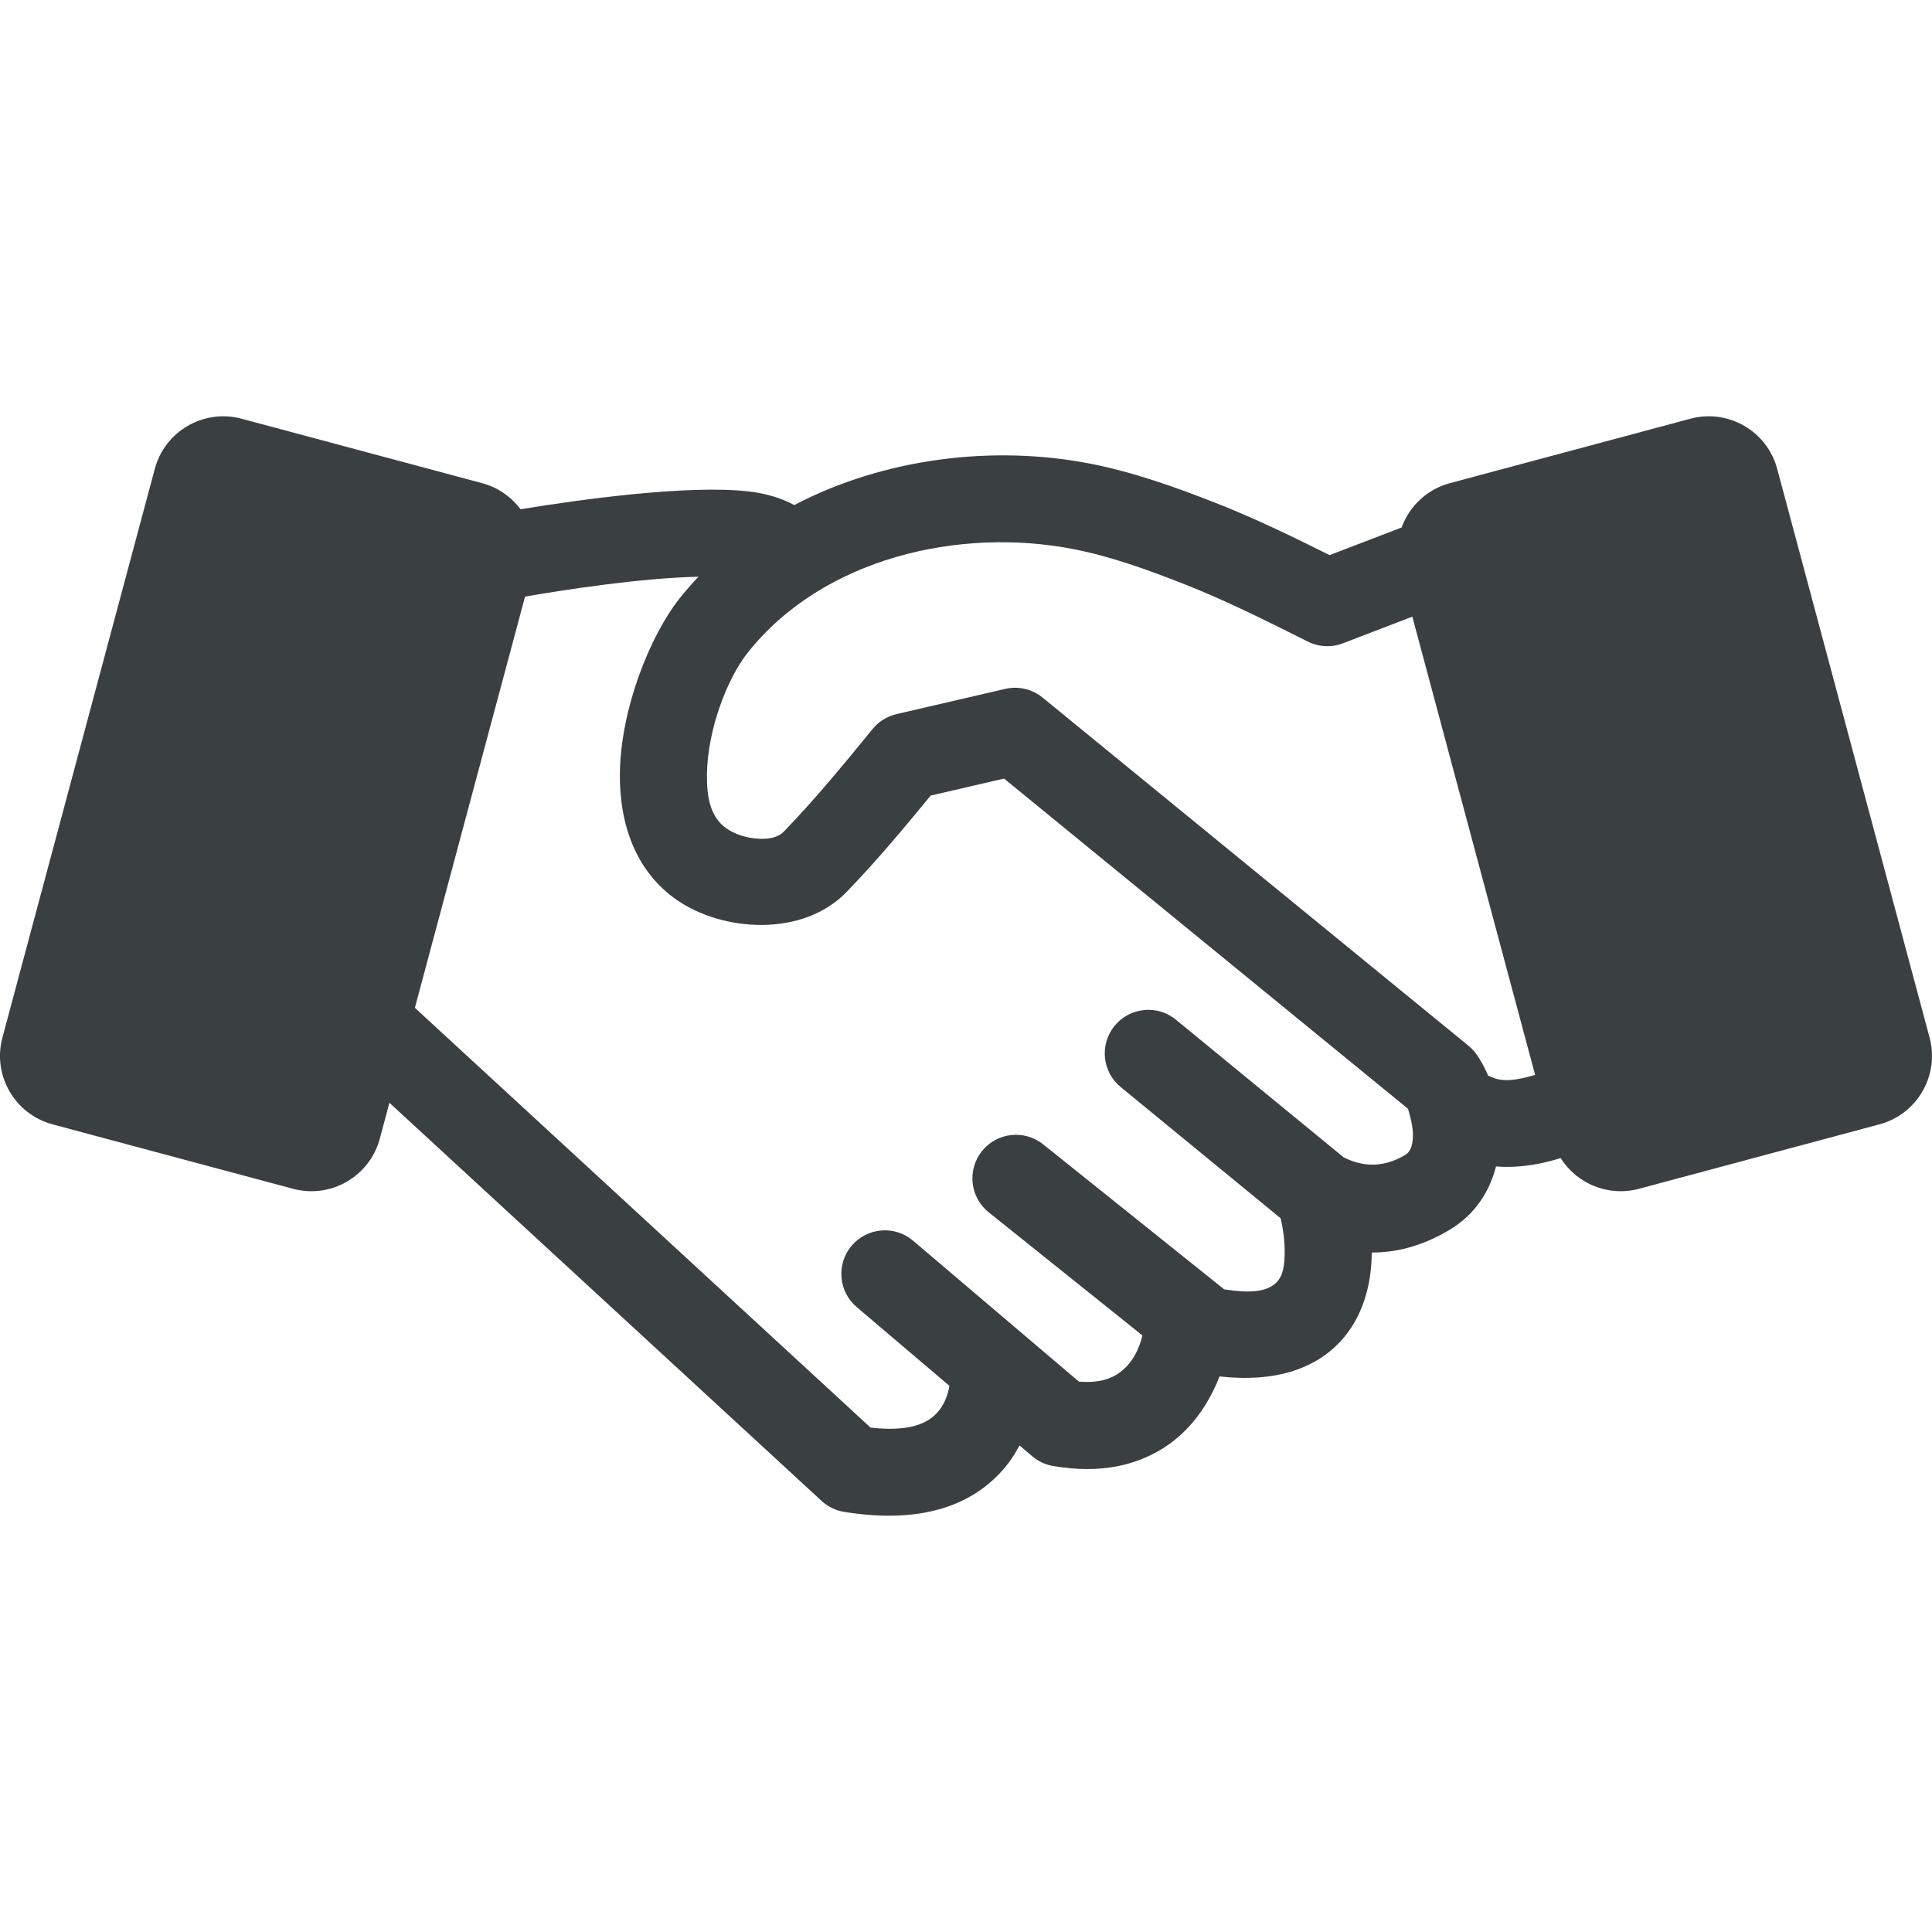
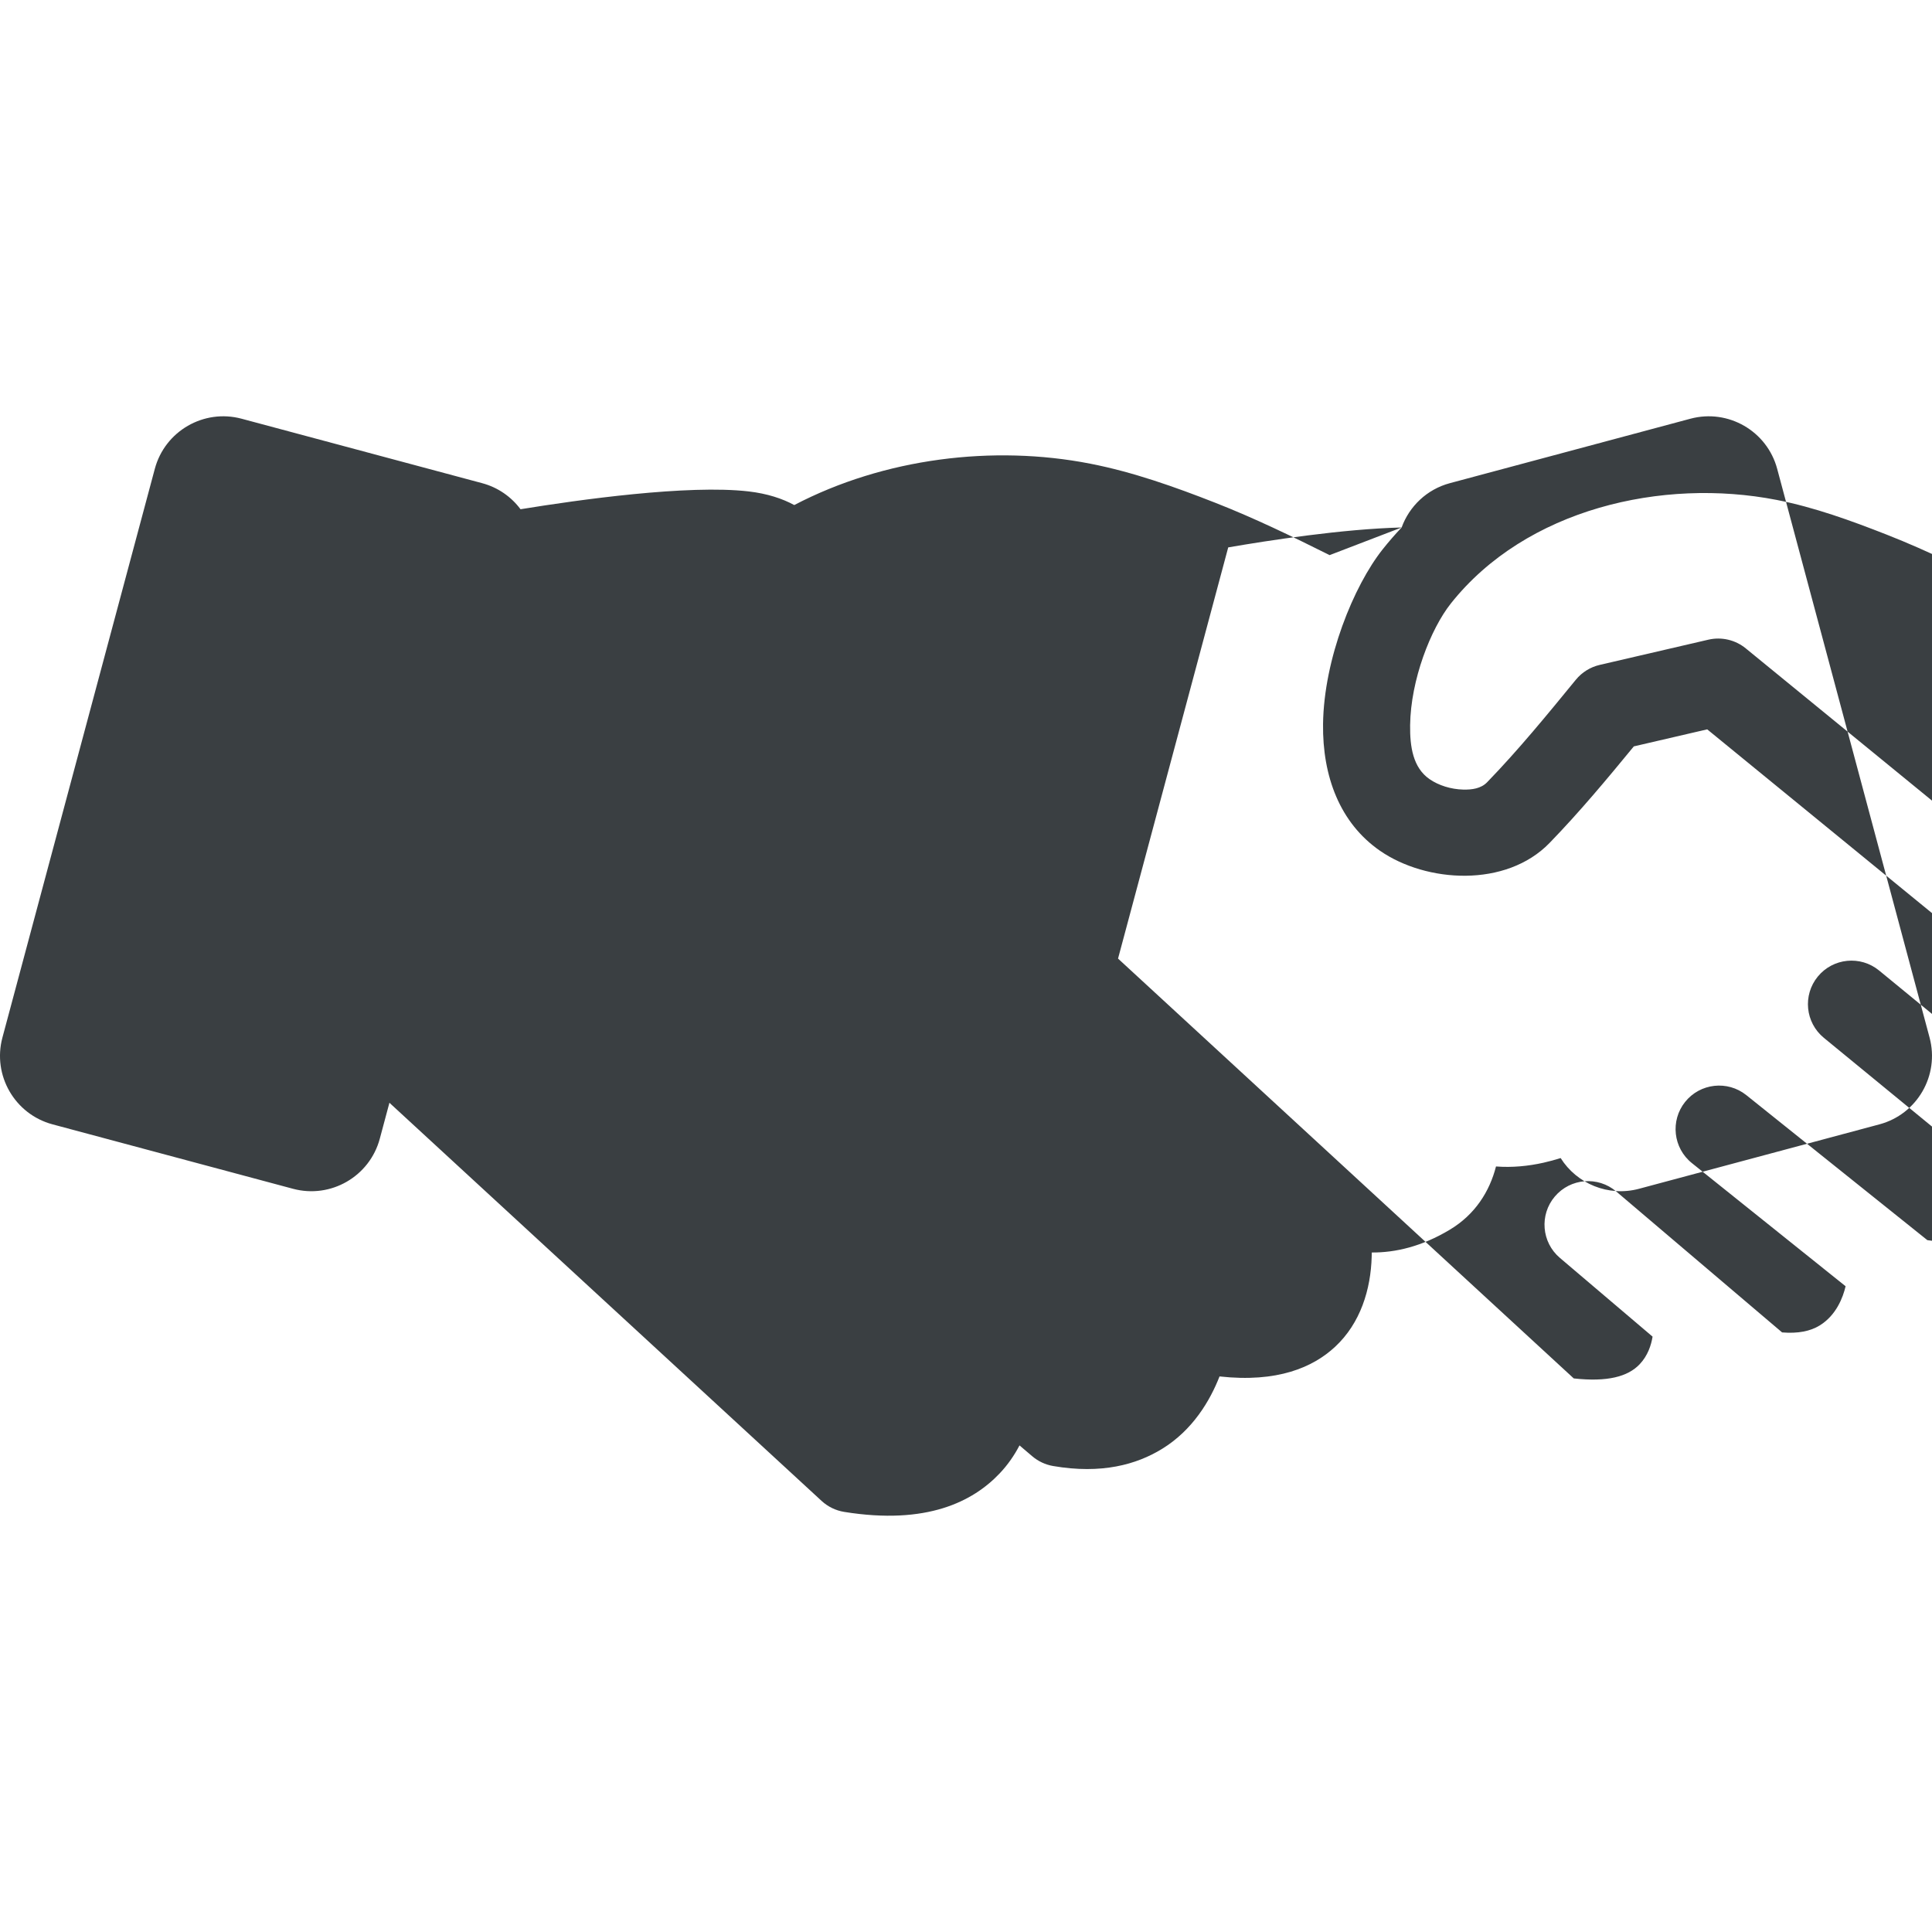
<svg xmlns="http://www.w3.org/2000/svg" viewBox="0 0 200 200" xml:space="preserve" style="fill-rule:evenodd;clip-rule:evenodd;stroke-linejoin:round;stroke-miterlimit:2">
-   <path d="m145.096 54.605-7.454 2.861c-3.883-1.938-7.795-3.835-11.835-5.419-4.212-1.652-8.514-3.183-12.955-4.049-10.029-1.958-21.316-.582-30.63 4.285-1.229-.671-2.803-1.187-4.714-1.41-6.274-.731-17.608.863-23.623 1.843-.951-1.278-2.323-2.256-3.98-2.7l-24.894-6.67c-3.91-1.048-7.936 1.276-8.984 5.187L.251 107.408c-1.048 3.911 1.277 7.936 5.188 8.984l24.894 6.671c3.91 1.048 7.936-1.277 8.984-5.188l.996-3.717 44.741 41.218c.651.599 1.464.994 2.337 1.135 8.571 1.38 13.332-1.079 16.087-3.978.864-.909 1.537-1.899 2.061-2.905l1.325 1.127c.616.522 1.36.87 2.156 1.007 5.009.86 8.628-.148 11.271-1.771 3.186-1.955 4.97-4.989 5.955-7.503 5.994.663 9.677-.942 11.963-3.068 2.635-2.45 3.696-5.941 3.788-9.341.004-.141.006-.281.006-.421 2.456.017 5.184-.62 8.085-2.362 2.616-1.571 4.113-3.951 4.778-6.544 1.666.129 3.347-.037 4.922-.39.613-.138 1.206-.301 1.77-.479 1.668 2.652 4.927 4.032 8.109 3.18l24.894-6.671c3.911-1.048 6.236-5.073 5.188-8.984l-15.776-58.875c-1.048-3.911-5.074-6.235-8.984-5.187l-24.894 6.67c-2.404.644-4.208 2.413-4.999 4.589Zm-72.792 5.094c-6.1.148-13.883 1.358-17.951 2.061l-11.406 42.567c9.228 8.502 47.175 43.461 47.176 43.461 3.472.383 5.599-.179 6.82-1.465.842-.886 1.196-1.978 1.339-2.861l-9.599-8.156c-1.896-1.611-2.127-4.458-.516-6.354 1.61-1.895 4.457-2.127 6.353-.516 0 0 17.169 14.589 17.17 14.589 1.652.135 2.924-.126 3.885-.716 1.734-1.065 2.422-2.924 2.689-4.063l-15.912-12.748c-1.942-1.555-2.255-4.394-.7-6.336 1.555-1.941 4.394-2.255 6.336-.699 0 0 18.738 15.011 18.739 15.011 2.642.409 4.336.281 5.344-.656.815-.758.886-1.929.914-2.981.039-1.431-.2-2.802-.413-3.72l-16.559-13.587c-1.925-1.579-2.205-4.419-.626-6.344 1.579-1.924 4.419-2.204 6.344-.625 0 0 17.338 14.226 17.341 14.228 1.548.807 3.799 1.326 6.376-.222.703-.422.783-1.239.815-1.96.044-.962-.355-2.34-.508-2.827l-41.817-34.184-7.597 1.763c-2.805 3.419-5.642 6.818-8.719 9.992-4.516 4.66-12.766 4.135-17.566.808-4.151-2.878-5.955-7.709-5.887-13.109.086-6.748 3.169-14.307 6.169-18.087.624-.786 1.28-1.541 1.966-2.264Zm73.899 4.137-7.186 2.758c-1.182.454-2.502.389-3.634-.179-4.228-2.119-8.464-4.25-12.866-5.976-3.707-1.453-7.484-2.831-11.392-3.594-11.815-2.306-25.943.916-33.726 10.722-2.085 2.627-4.156 7.906-4.216 12.597-.028 2.231.294 4.398 2.009 5.586.94.652 2.226 1.052 3.491 1.082.901.022 1.836-.105 2.466-.755 3.258-3.361 6.225-6.995 9.19-10.617.631-.77 1.499-1.31 2.469-1.535l11.249-2.611c1.361-.315 2.791.017 3.872.901l44.088 36.041c.126.103.246.213.361.329.522.531 1.14 1.507 1.671 2.764.129.046.257.098.383.157 1.069.497 2.299.303 3.385.059.379-.085.747-.186 1.096-.296l-12.71-47.433Z" style="fill:#3a3f42" />
+   <path d="m145.096 54.605-7.454 2.861c-3.883-1.938-7.795-3.835-11.835-5.419-4.212-1.652-8.514-3.183-12.955-4.049-10.029-1.958-21.316-.582-30.63 4.285-1.229-.671-2.803-1.187-4.714-1.41-6.274-.731-17.608.863-23.623 1.843-.951-1.278-2.323-2.256-3.98-2.7l-24.894-6.67c-3.91-1.048-7.936 1.276-8.984 5.187L.251 107.408c-1.048 3.911 1.277 7.936 5.188 8.984l24.894 6.671c3.91 1.048 7.936-1.277 8.984-5.188l.996-3.717 44.741 41.218c.651.599 1.464.994 2.337 1.135 8.571 1.38 13.332-1.079 16.087-3.978.864-.909 1.537-1.899 2.061-2.905l1.325 1.127c.616.522 1.36.87 2.156 1.007 5.009.86 8.628-.148 11.271-1.771 3.186-1.955 4.97-4.989 5.955-7.503 5.994.663 9.677-.942 11.963-3.068 2.635-2.45 3.696-5.941 3.788-9.341.004-.141.006-.281.006-.421 2.456.017 5.184-.62 8.085-2.362 2.616-1.571 4.113-3.951 4.778-6.544 1.666.129 3.347-.037 4.922-.39.613-.138 1.206-.301 1.77-.479 1.668 2.652 4.927 4.032 8.109 3.18l24.894-6.671c3.911-1.048 6.236-5.073 5.188-8.984l-15.776-58.875c-1.048-3.911-5.074-6.235-8.984-5.187l-24.894 6.67c-2.404.644-4.208 2.413-4.999 4.589Zc-6.1.148-13.883 1.358-17.951 2.061l-11.406 42.567c9.228 8.502 47.175 43.461 47.176 43.461 3.472.383 5.599-.179 6.82-1.465.842-.886 1.196-1.978 1.339-2.861l-9.599-8.156c-1.896-1.611-2.127-4.458-.516-6.354 1.61-1.895 4.457-2.127 6.353-.516 0 0 17.169 14.589 17.17 14.589 1.652.135 2.924-.126 3.885-.716 1.734-1.065 2.422-2.924 2.689-4.063l-15.912-12.748c-1.942-1.555-2.255-4.394-.7-6.336 1.555-1.941 4.394-2.255 6.336-.699 0 0 18.738 15.011 18.739 15.011 2.642.409 4.336.281 5.344-.656.815-.758.886-1.929.914-2.981.039-1.431-.2-2.802-.413-3.72l-16.559-13.587c-1.925-1.579-2.205-4.419-.626-6.344 1.579-1.924 4.419-2.204 6.344-.625 0 0 17.338 14.226 17.341 14.228 1.548.807 3.799 1.326 6.376-.222.703-.422.783-1.239.815-1.96.044-.962-.355-2.34-.508-2.827l-41.817-34.184-7.597 1.763c-2.805 3.419-5.642 6.818-8.719 9.992-4.516 4.66-12.766 4.135-17.566.808-4.151-2.878-5.955-7.709-5.887-13.109.086-6.748 3.169-14.307 6.169-18.087.624-.786 1.28-1.541 1.966-2.264Zm73.899 4.137-7.186 2.758c-1.182.454-2.502.389-3.634-.179-4.228-2.119-8.464-4.25-12.866-5.976-3.707-1.453-7.484-2.831-11.392-3.594-11.815-2.306-25.943.916-33.726 10.722-2.085 2.627-4.156 7.906-4.216 12.597-.028 2.231.294 4.398 2.009 5.586.94.652 2.226 1.052 3.491 1.082.901.022 1.836-.105 2.466-.755 3.258-3.361 6.225-6.995 9.19-10.617.631-.77 1.499-1.31 2.469-1.535l11.249-2.611c1.361-.315 2.791.017 3.872.901l44.088 36.041c.126.103.246.213.361.329.522.531 1.14 1.507 1.671 2.764.129.046.257.098.383.157 1.069.497 2.299.303 3.385.059.379-.085.747-.186 1.096-.296l-12.71-47.433Z" style="fill:#3a3f42" />
</svg>